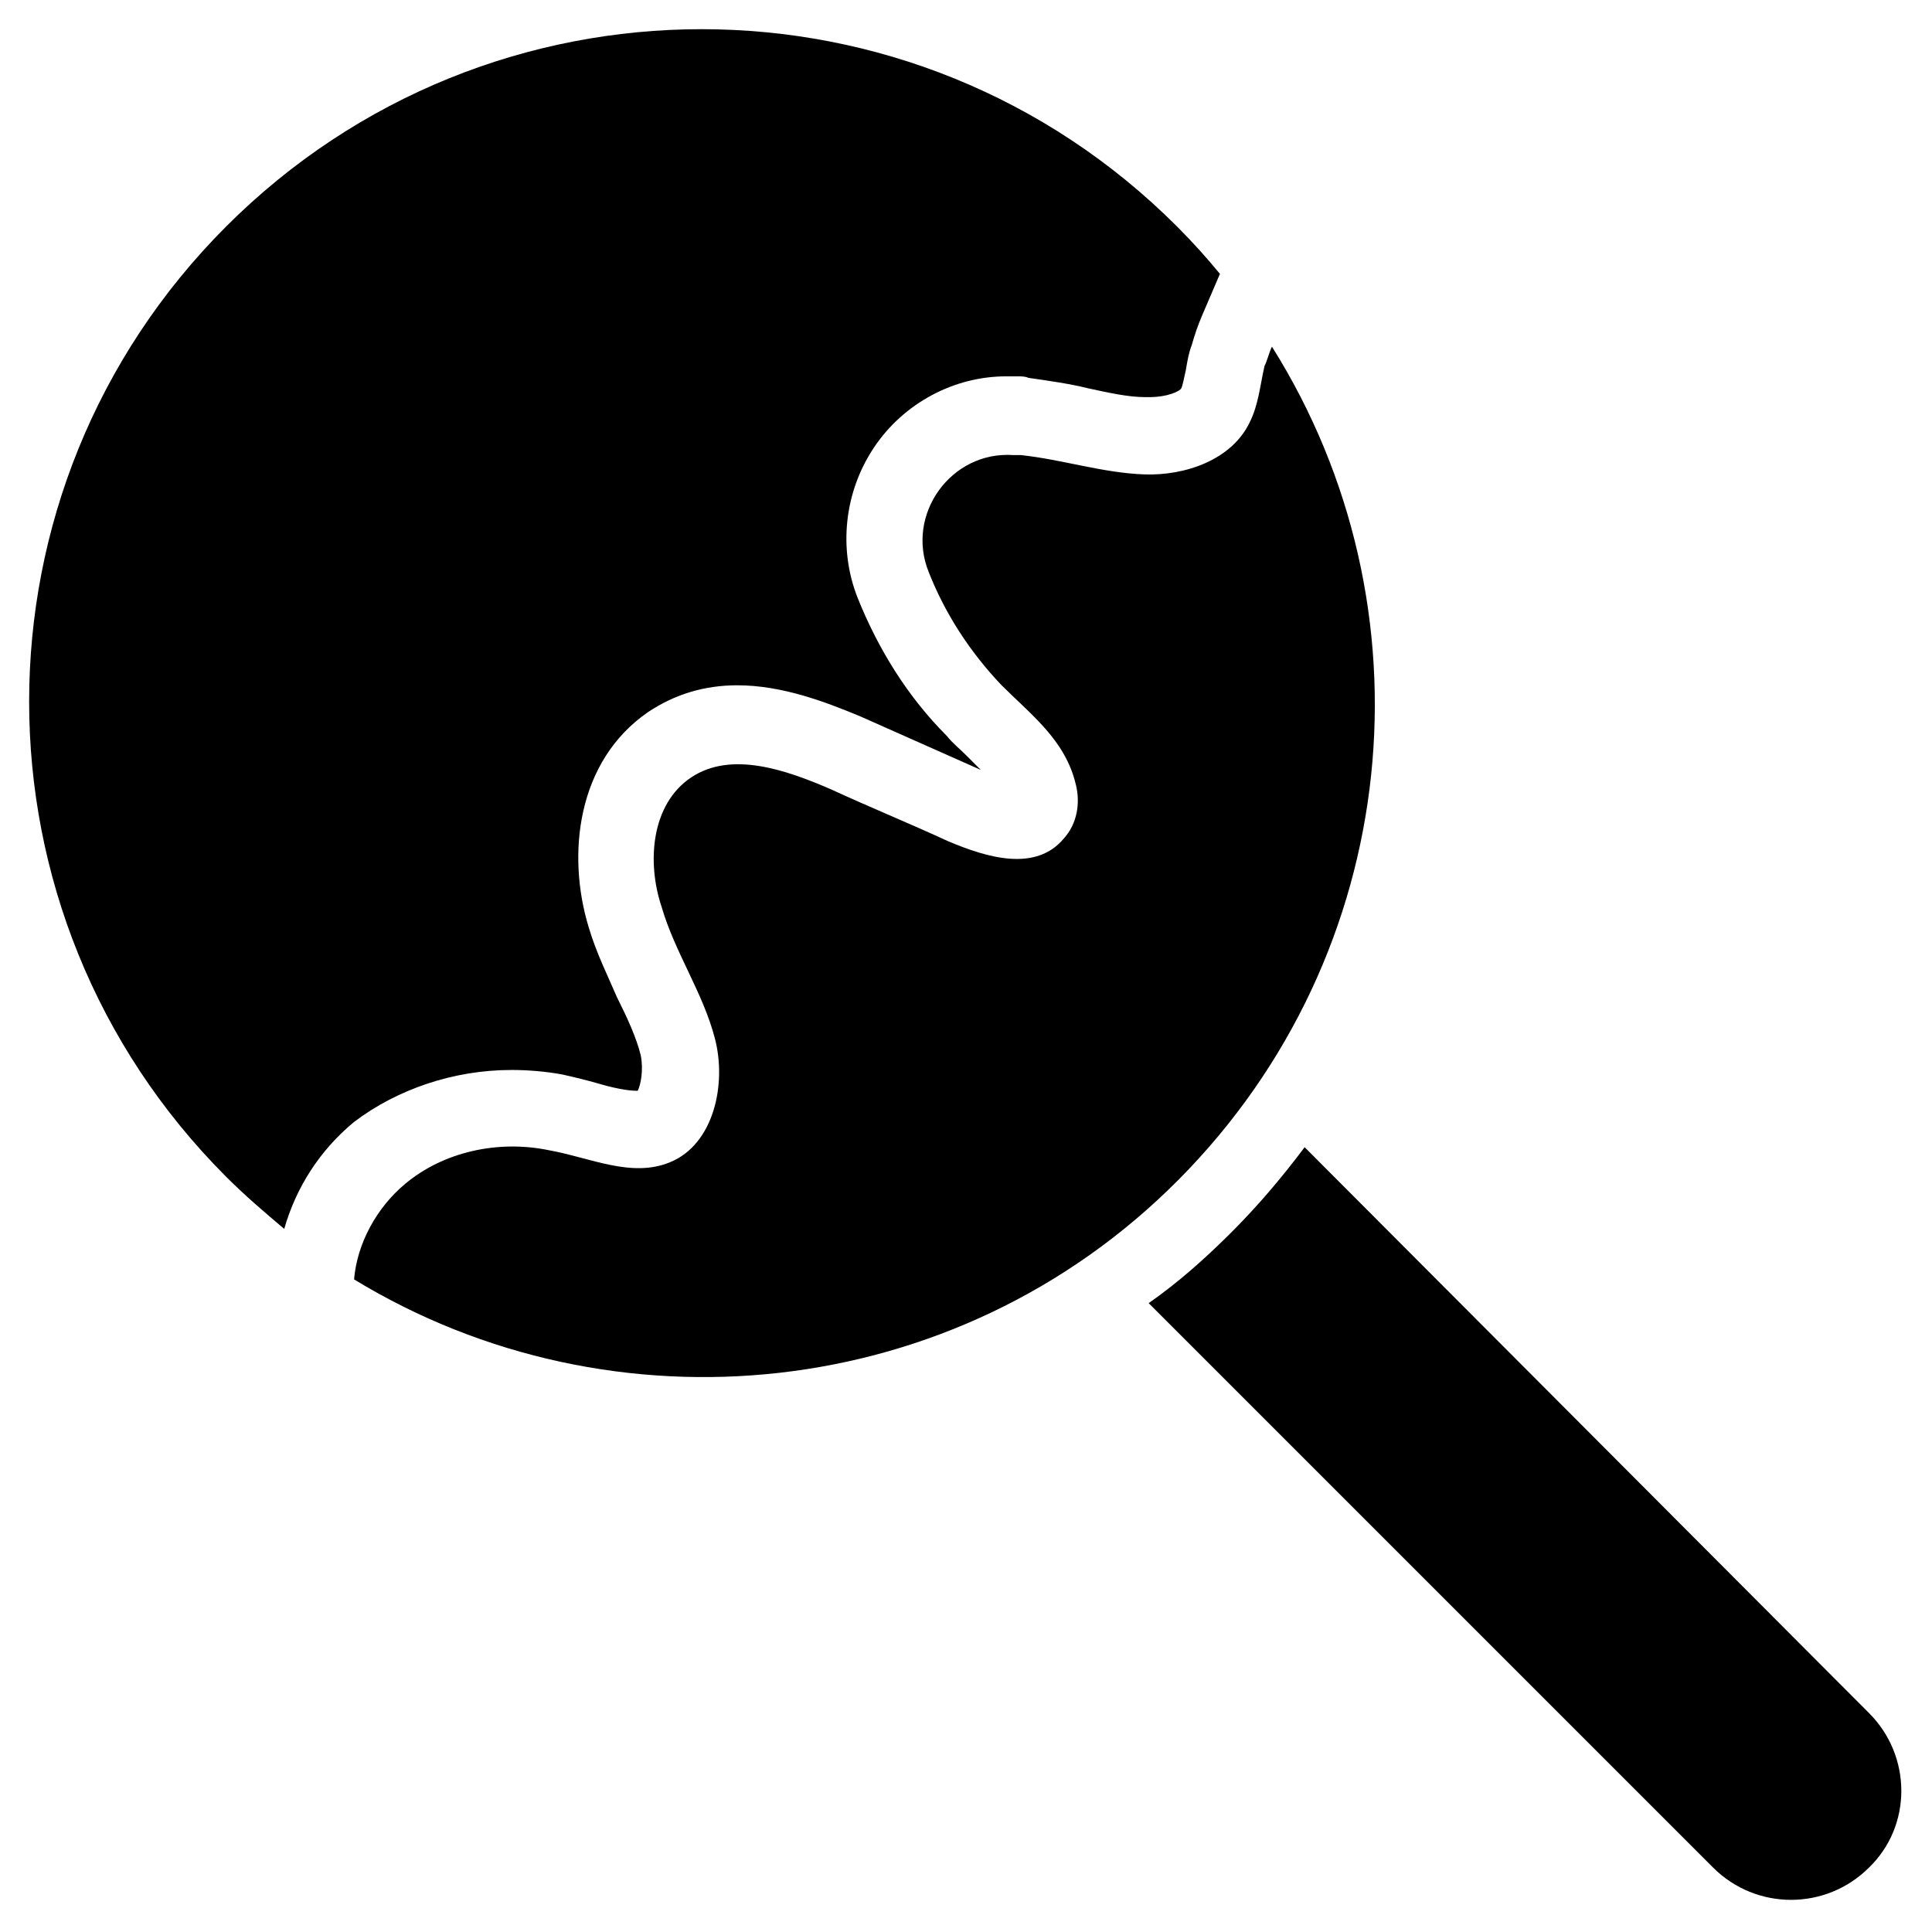
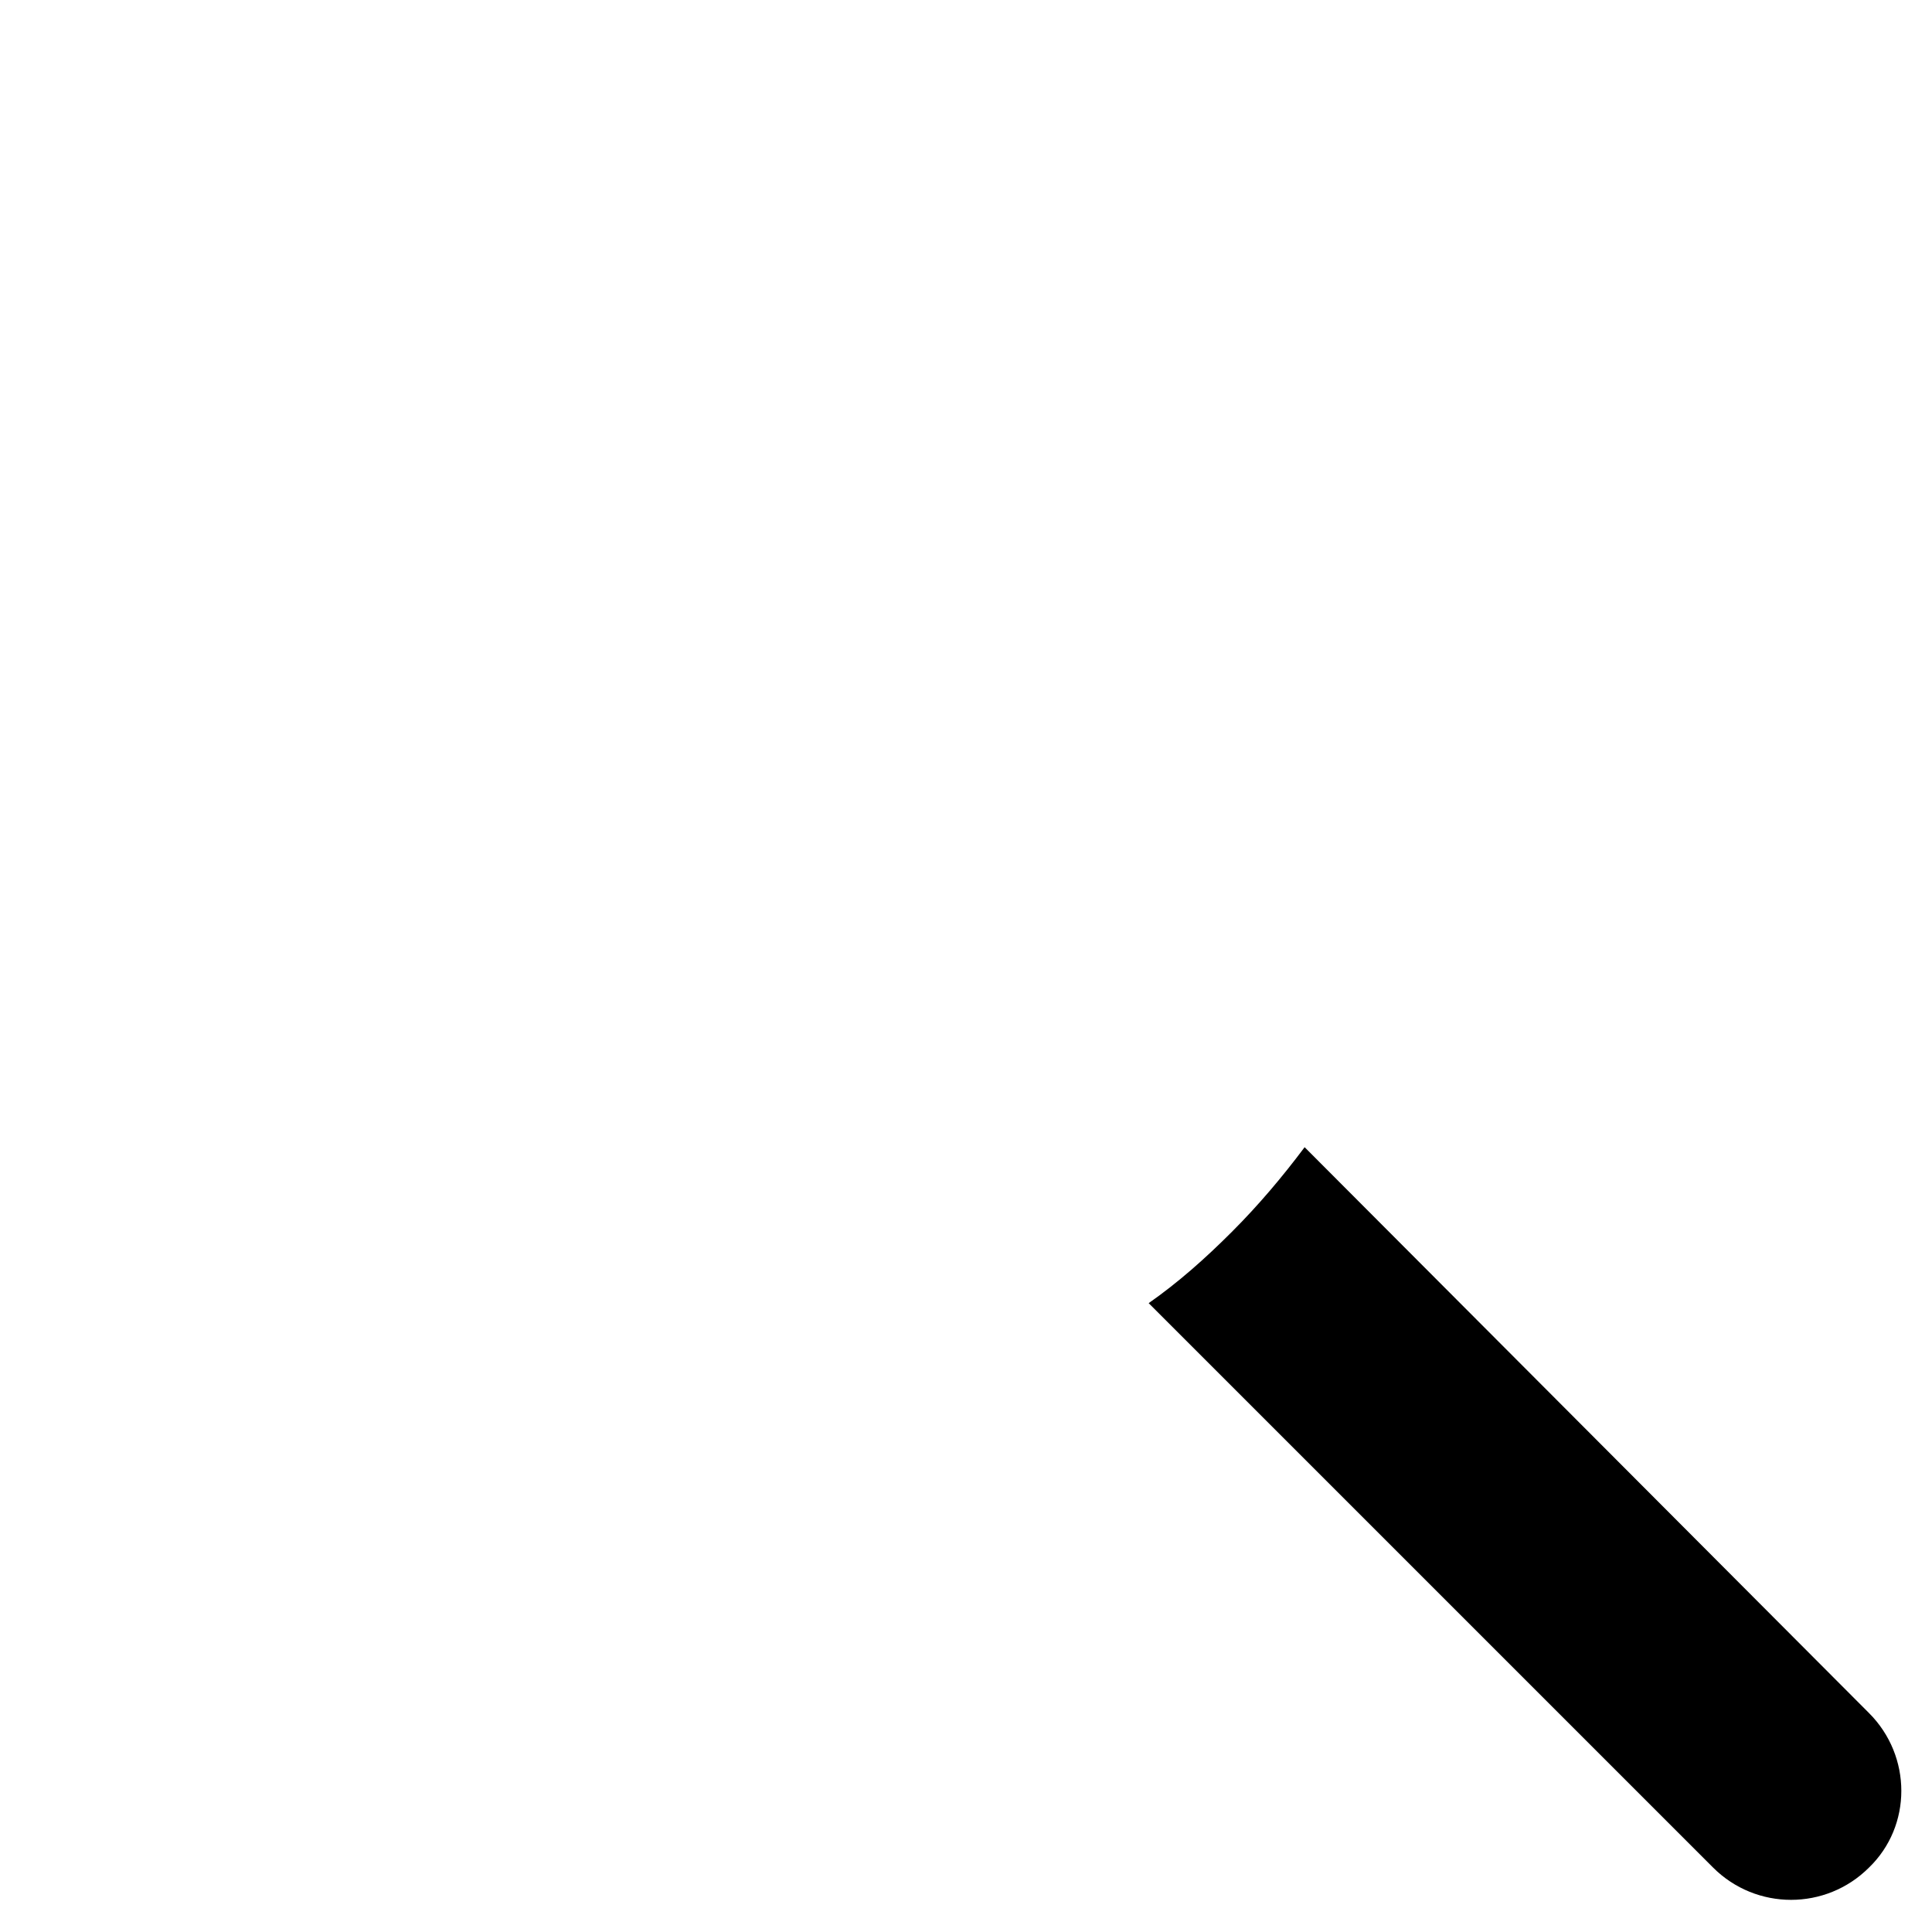
<svg xmlns="http://www.w3.org/2000/svg" fill="#000000" width="800px" height="800px" version="1.1" viewBox="144 144 512 512">
  <g>
-     <path d="m279.55 427.55c4.328 0 9.055 0.395 13.383 1.18 3.543 0.789 6.691 1.574 9.445 2.363 3.938 1.18 7.871 1.969 10.234 1.969h0.395c0.789-1.574 1.574-5.512 0.789-9.445-1.18-4.723-3.543-9.84-6.297-15.352-2.363-5.512-5.512-11.809-7.477-18.5-5.902-19.285-3.148-44.082 15.742-57.07 7.086-4.723 14.957-7.086 23.617-7.086 11.809 0 23.223 4.328 32.668 8.266l31.883 14.168c-1.18-1.18-2.754-2.754-3.938-3.938-1.574-1.574-3.543-3.148-5.117-5.117-10.234-10.234-18.105-22.828-23.617-36.605-5.117-12.988-3.543-27.945 4.328-39.754s21.254-18.895 35.031-18.895h3.148c0.789 0 1.969 0 2.754 0.395 5.512 0.789 11.02 1.574 15.742 2.754 5.512 1.18 10.629 2.363 15.352 2.363h0.789c5.117 0 8.266-1.574 8.66-2.363 0.395-0.789 0.789-3.148 1.18-4.723 0.395-2.363 0.789-4.723 1.574-6.691 0.789-2.754 1.574-5.117 2.754-7.871l4.723-11.02c-3.543-4.328-7.477-8.66-11.414-12.594-69.668-69.668-182.24-69.668-251.91 0s-69.668 182.24 0 251.91c5.117 5.117 10.234 9.445 15.352 13.777 3.148-11.02 9.445-20.859 18.5-28.34 11.418-8.66 26.375-13.777 41.723-13.777z" />
-     <path d="m481.08 235.87c-0.789 1.574-1.18 3.543-1.969 5.117-1.18 5.117-1.574 10.234-3.938 14.957-4.723 9.84-16.926 14.168-27.945 13.777-11.02-0.395-21.648-3.938-32.668-5.117h-1.969c-16.531-1.18-28.734 15.742-22.434 31.094 4.328 11.02 11.02 21.254 19.285 29.914 7.871 7.871 16.926 14.562 19.68 26.371 1.18 4.723 0.395 10.234-3.148 14.168-7.477 9.055-20.469 5.117-30.699 0.789-10.234-4.723-20.859-9.055-31.094-13.777-11.809-5.117-26.371-10.234-37-3.148-10.629 7.086-11.809 22.434-7.871 34.242 3.543 12.203 11.02 22.828 14.168 35.031 3.148 12.203-0.395 27.945-11.809 32.668-10.234 4.328-21.254-1.18-32.273-3.148-13.383-2.754-27.945 0.395-38.18 9.055-7.477 6.297-12.594 15.742-13.383 25.191 68.488 41.723 159.41 33.062 218.45-26.371 59.824-60.223 68.09-151.93 24.797-220.81z" />
    <path d="m639.31 597.98-149.57-149.96c-5.902 7.871-12.203 15.352-19.285 22.434-7.086 7.086-14.168 13.383-22.043 18.895l149.57 149.57c11.414 11.414 29.914 11.414 41.328 0 11.414-11.023 11.414-29.523 0-40.938z" />
  </g>
</svg>